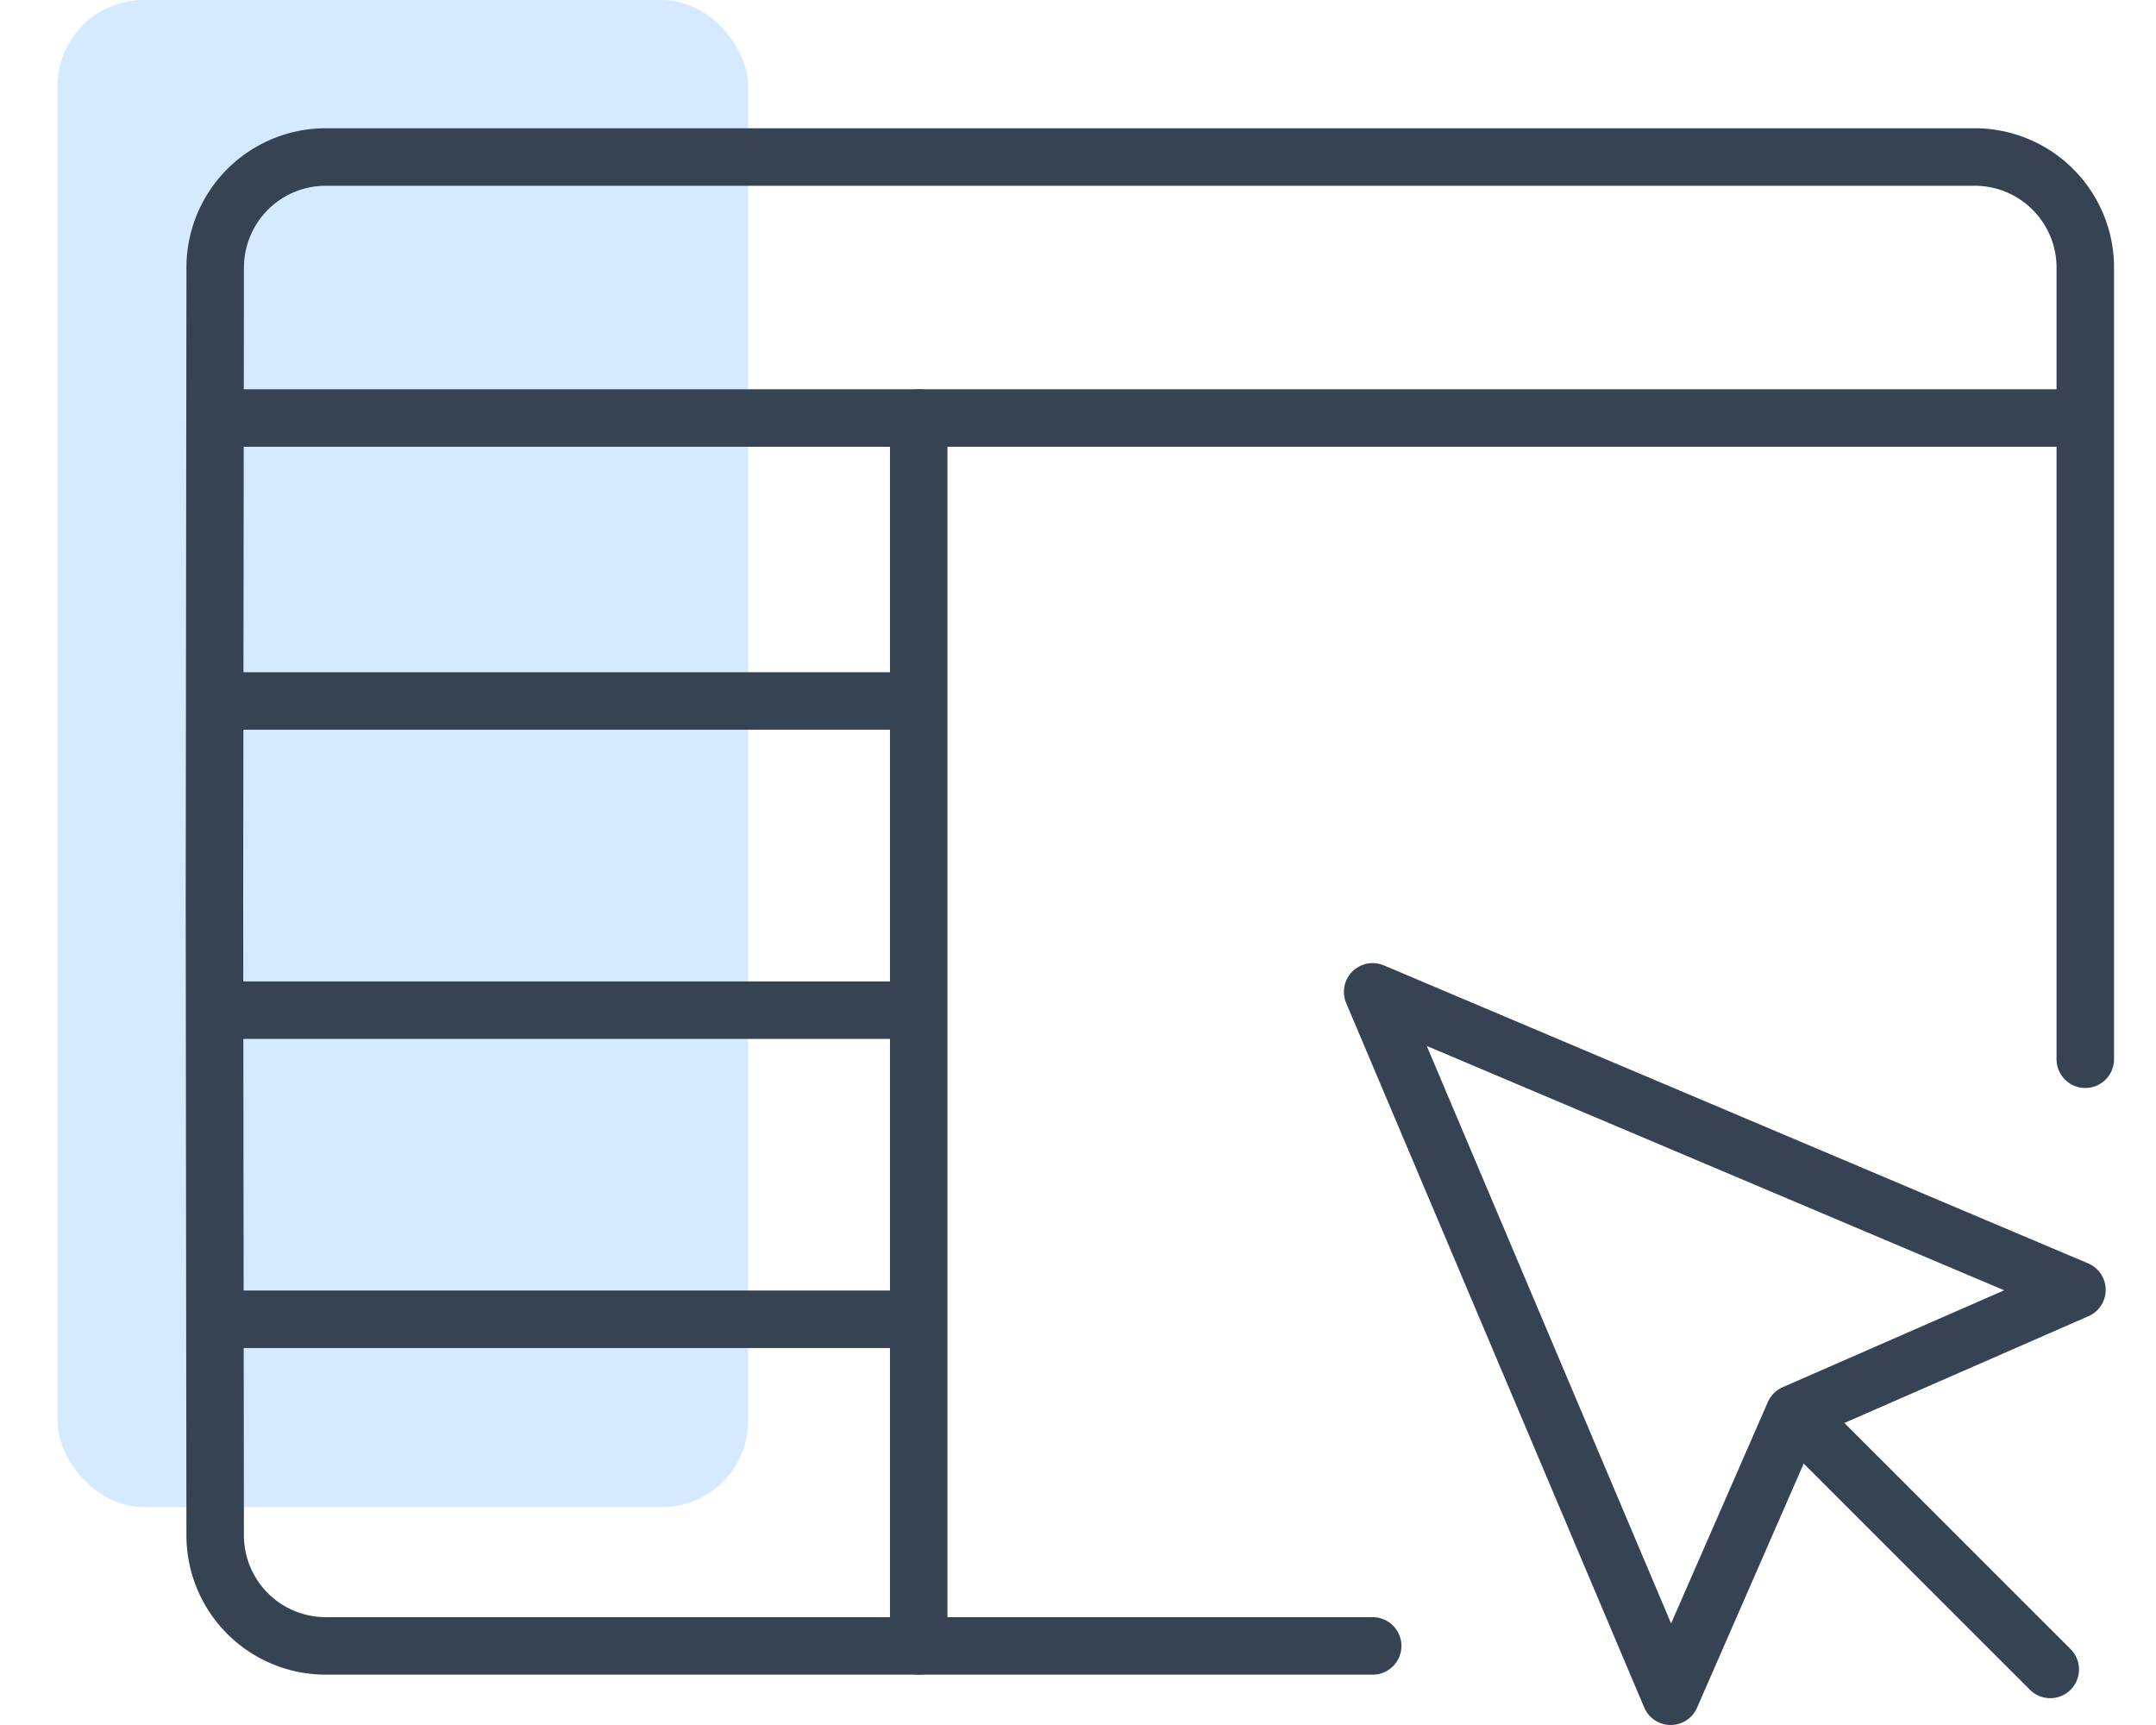
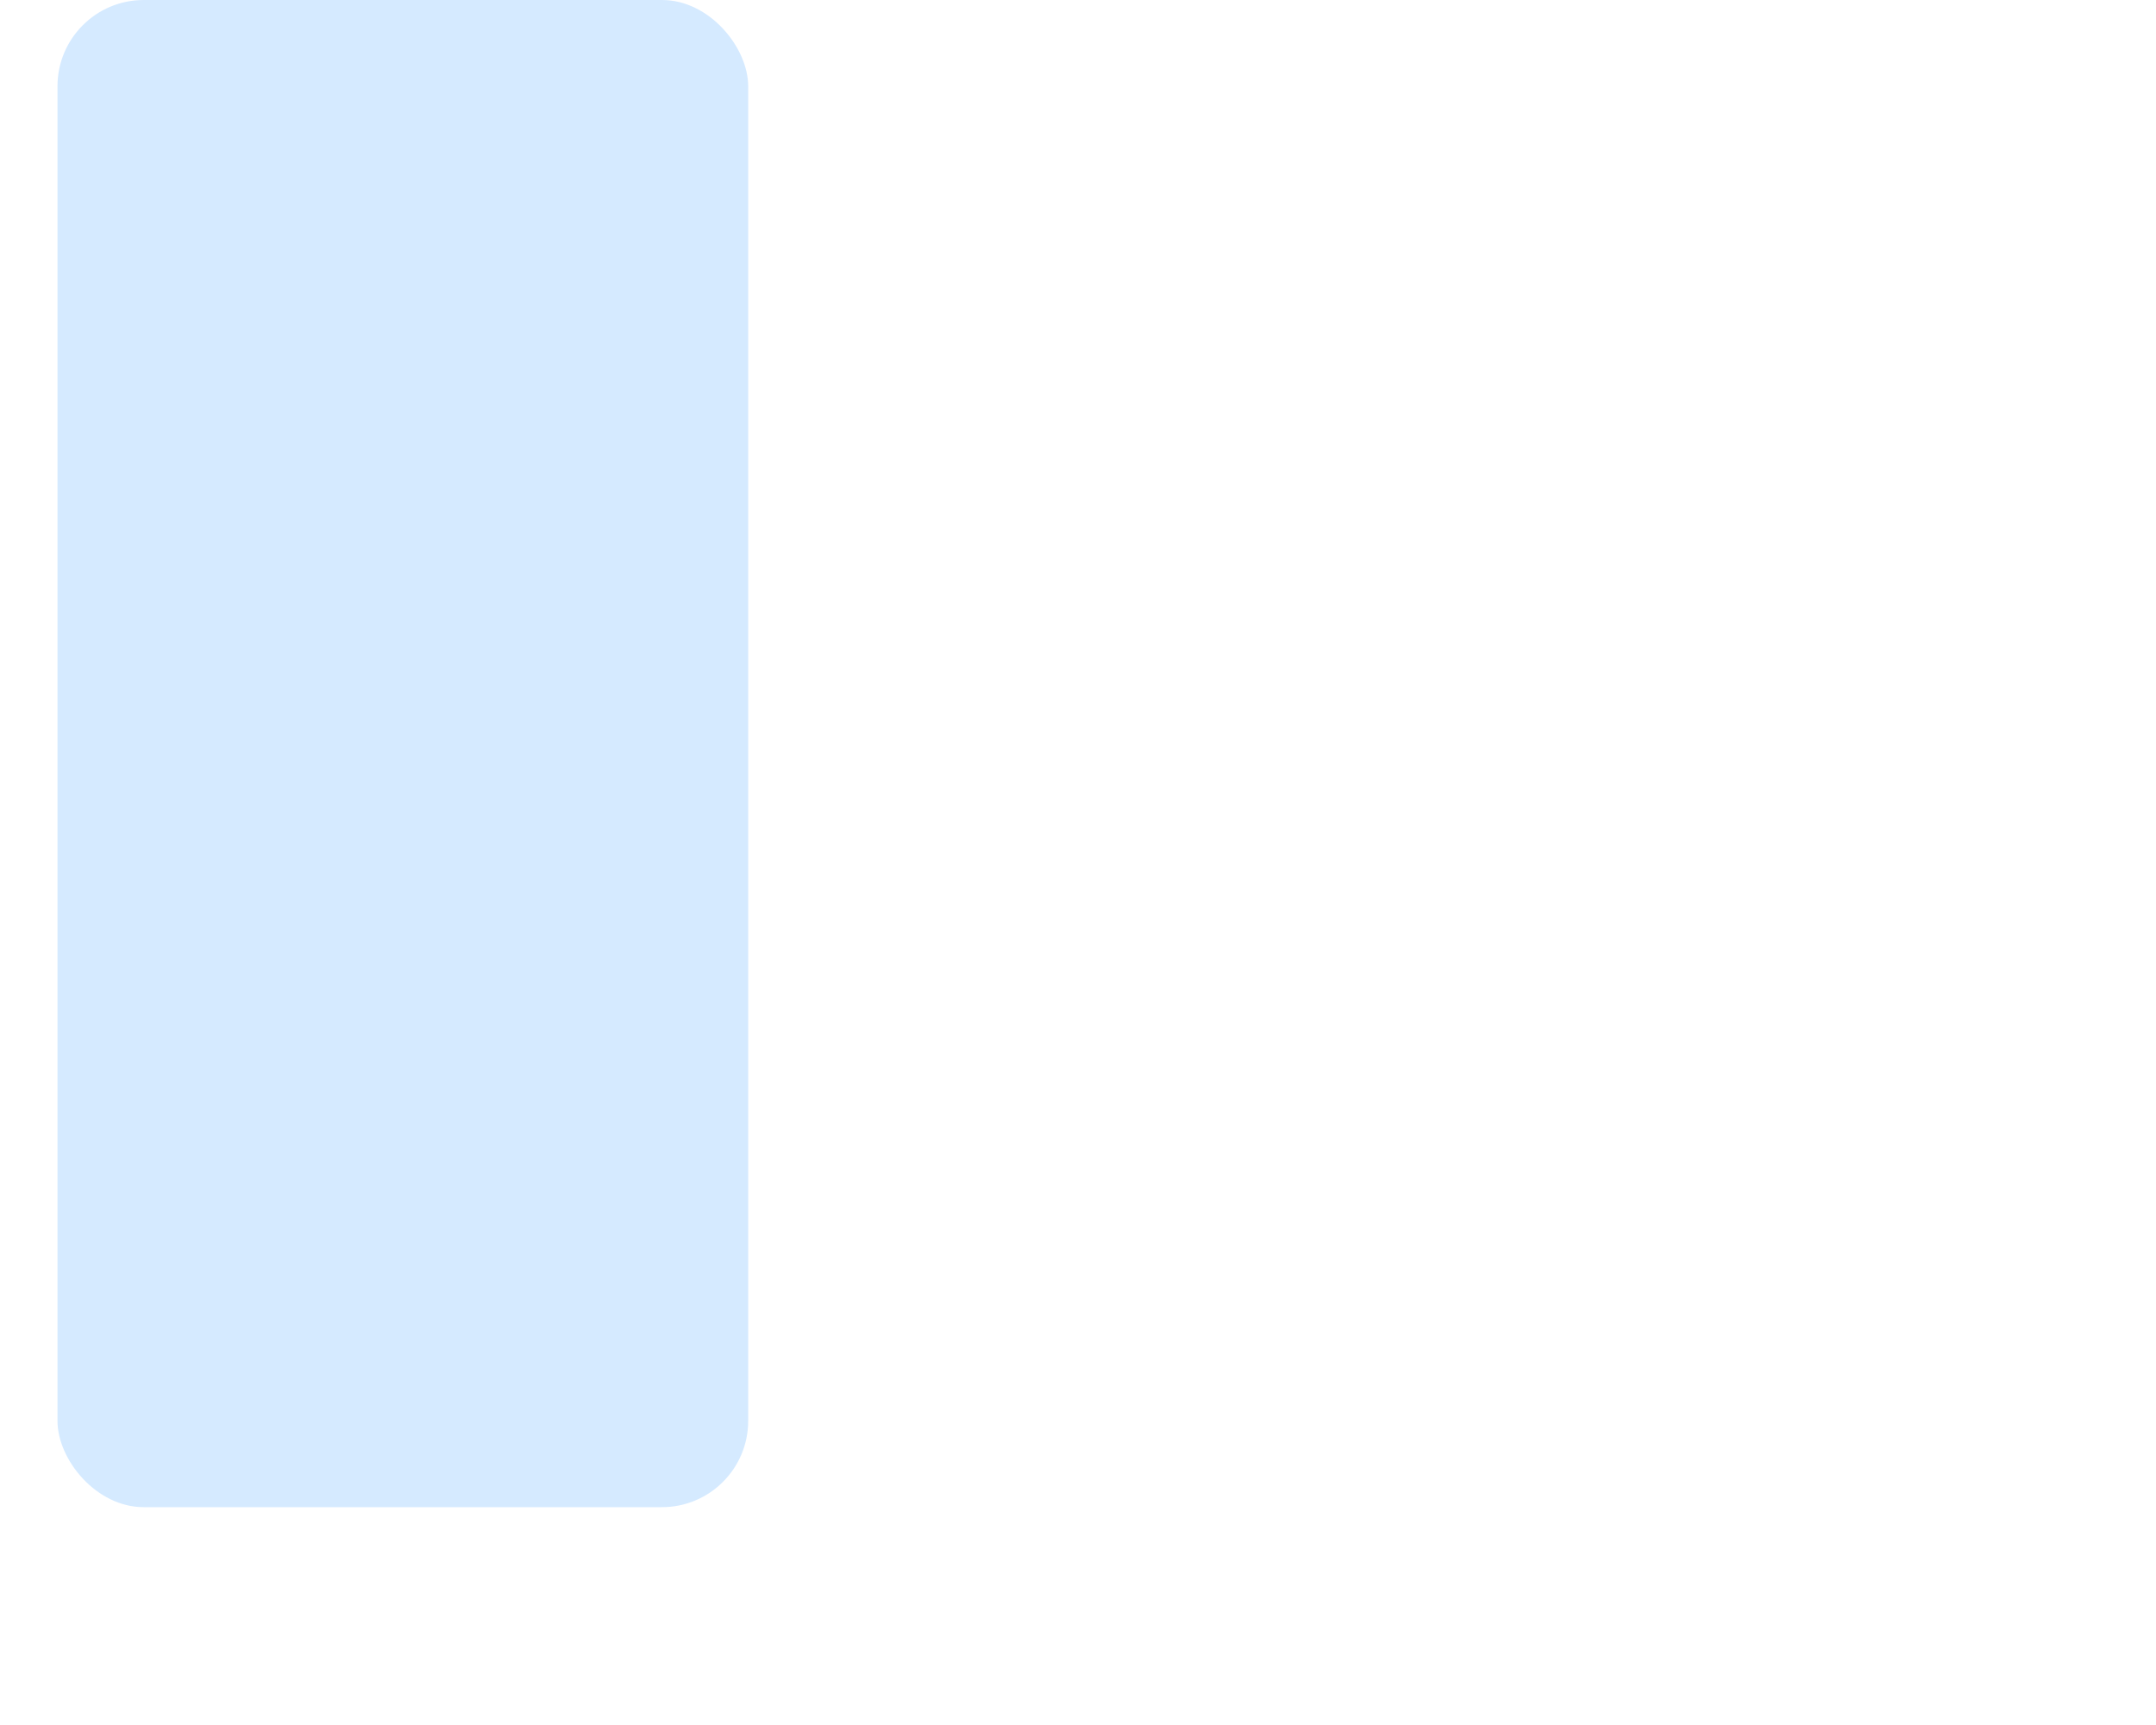
<svg xmlns="http://www.w3.org/2000/svg" width="75" height="60" viewBox="0 0 75 60">
  <g transform="translate(2)" fill="none" fill-rule="evenodd">
    <rect fill="#D5EAFF" width="24.027" height="52.423" rx="3" />
-     <path d="M70.54 36.843V9.353a3.847 3.847 0 00-3.847-3.892H9.333a3.847 3.847 0 00-3.847 3.846L5.46 31.354l.025 22.049a3.847 3.847 0 003.846 3.846H45.75M5.486 14.54H70.54M60.988 49.737l8.333 8.33" stroke="#354353" stroke-width="2" stroke-linecap="round" stroke-linejoin="round" />
-     <path stroke="#354353" stroke-width="2" stroke-linecap="round" stroke-linejoin="round" d="M45.75 34.499l24.5 10.366-9.836 4.302L56.117 59zM29.959 14.54v42.708M5.486 24.382h24.027M5.486 35.135h24.027M5.486 45.888h24.027" />
  </g>
</svg>